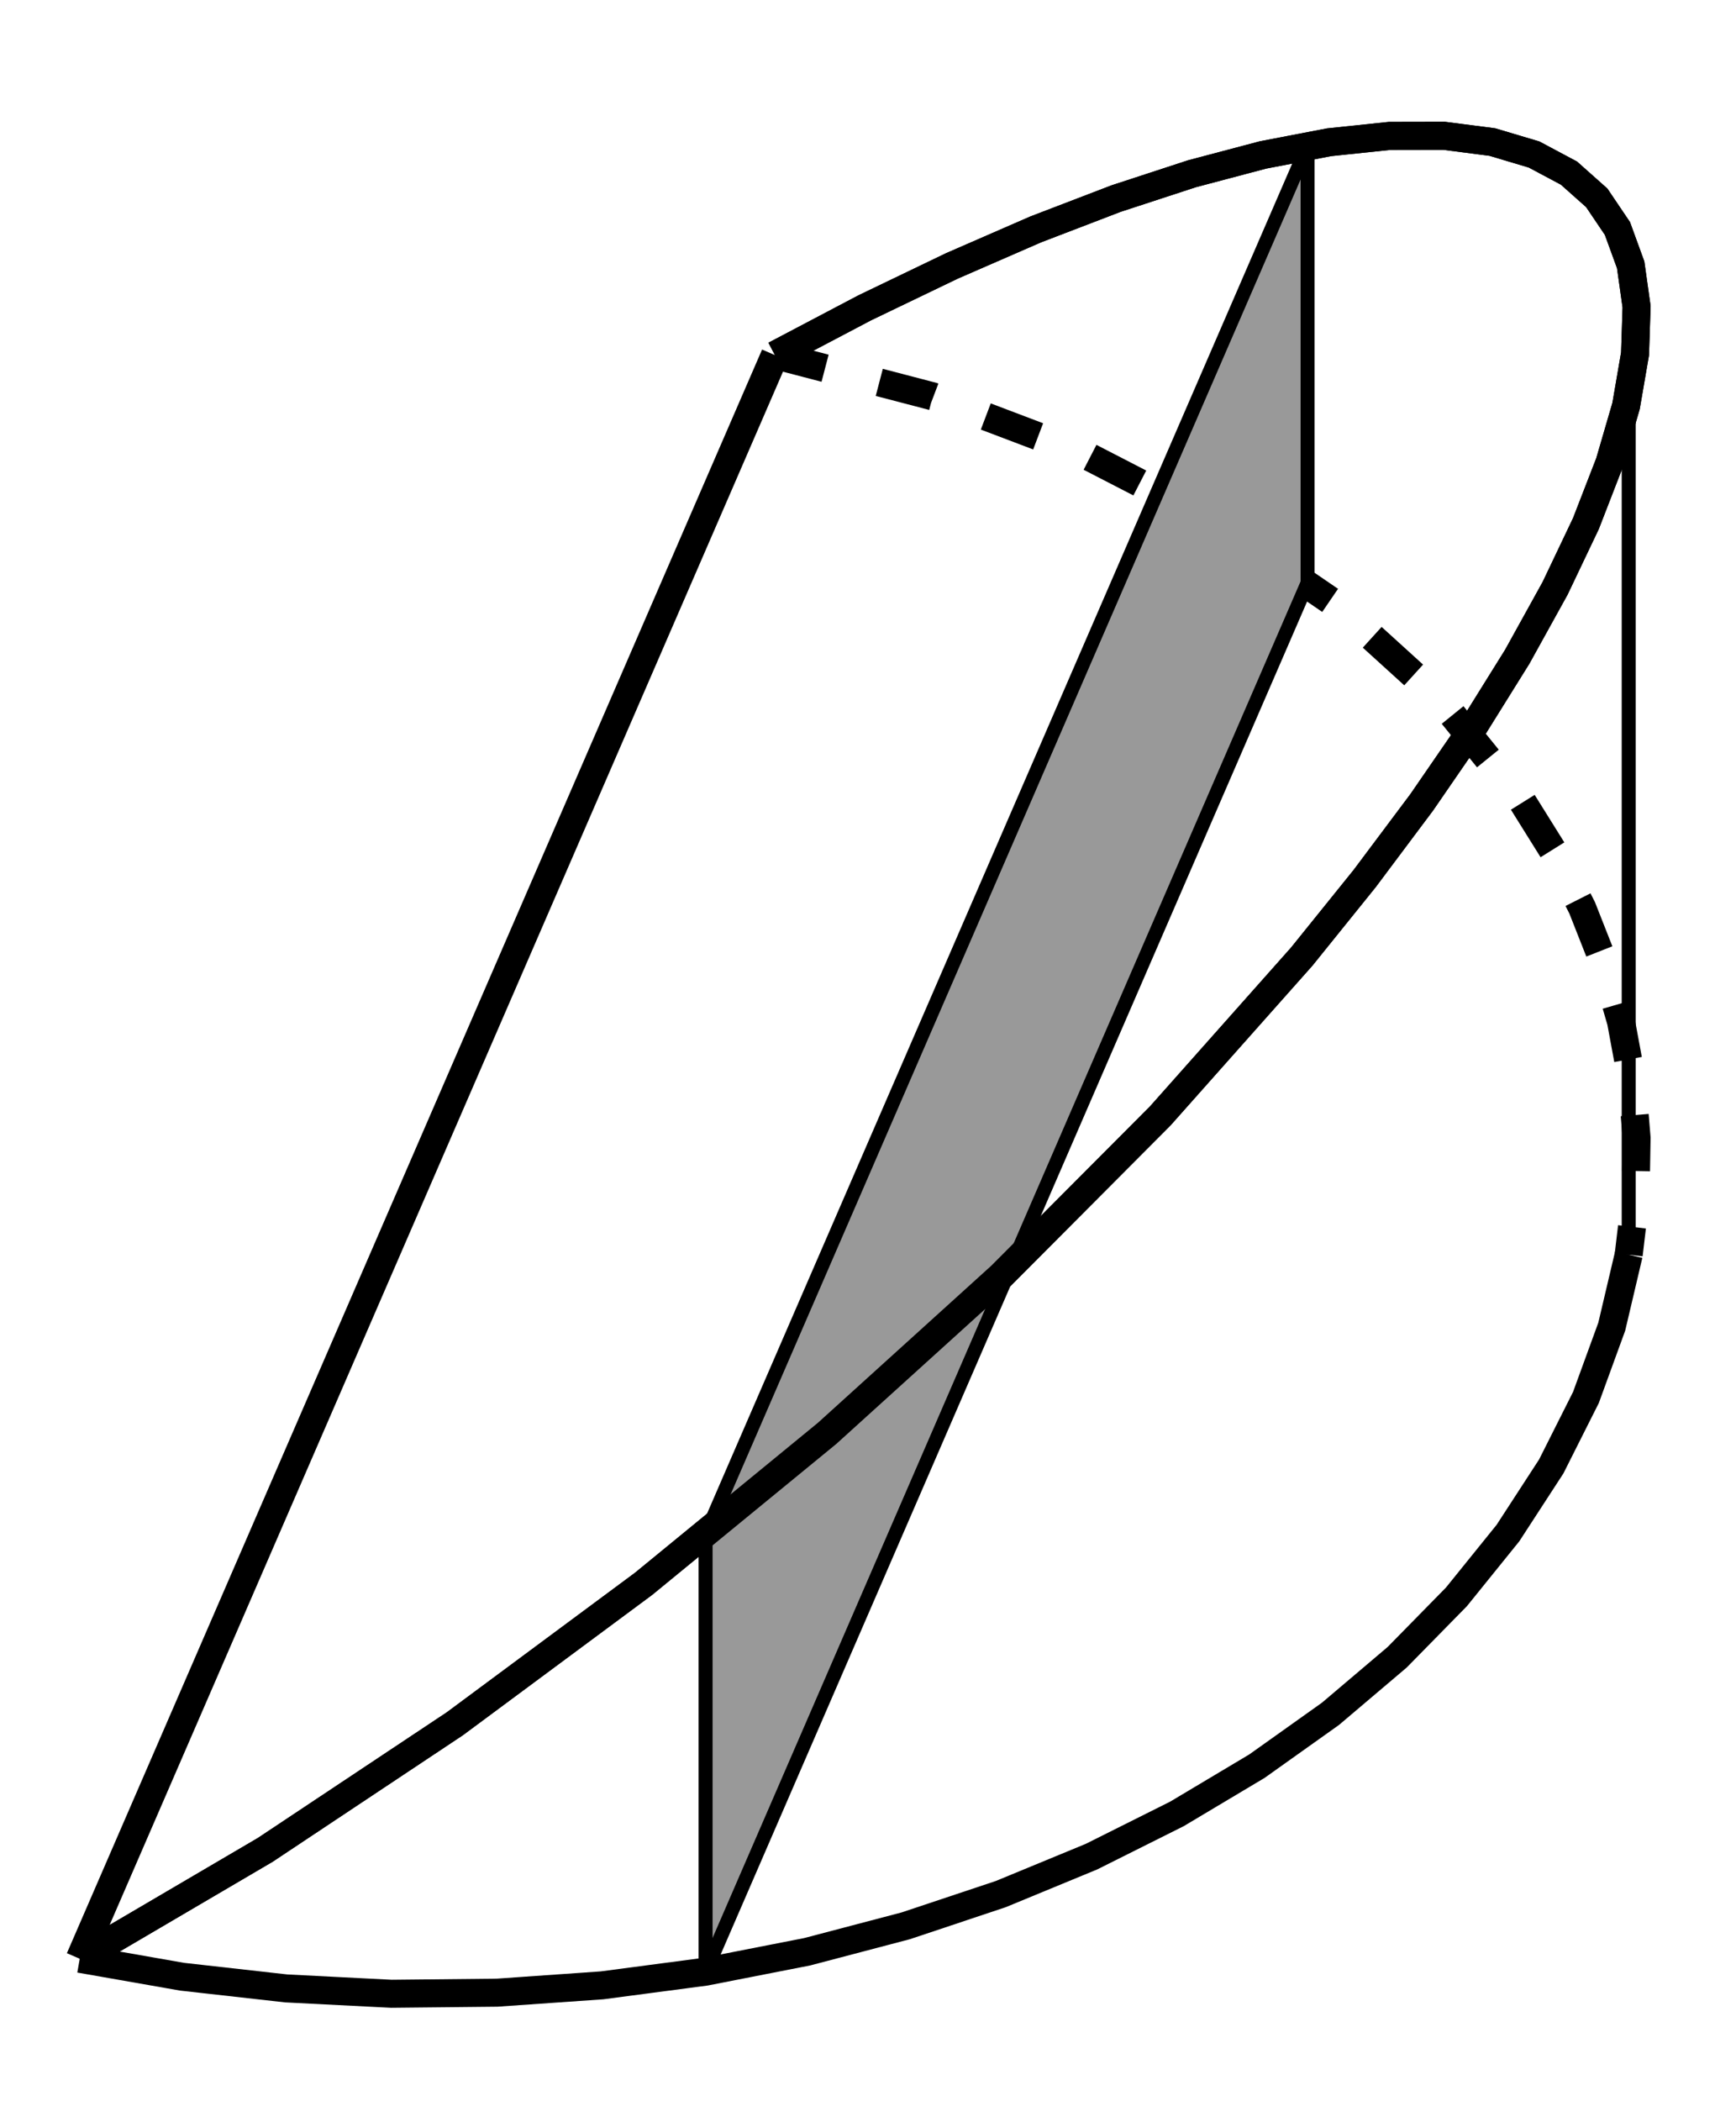
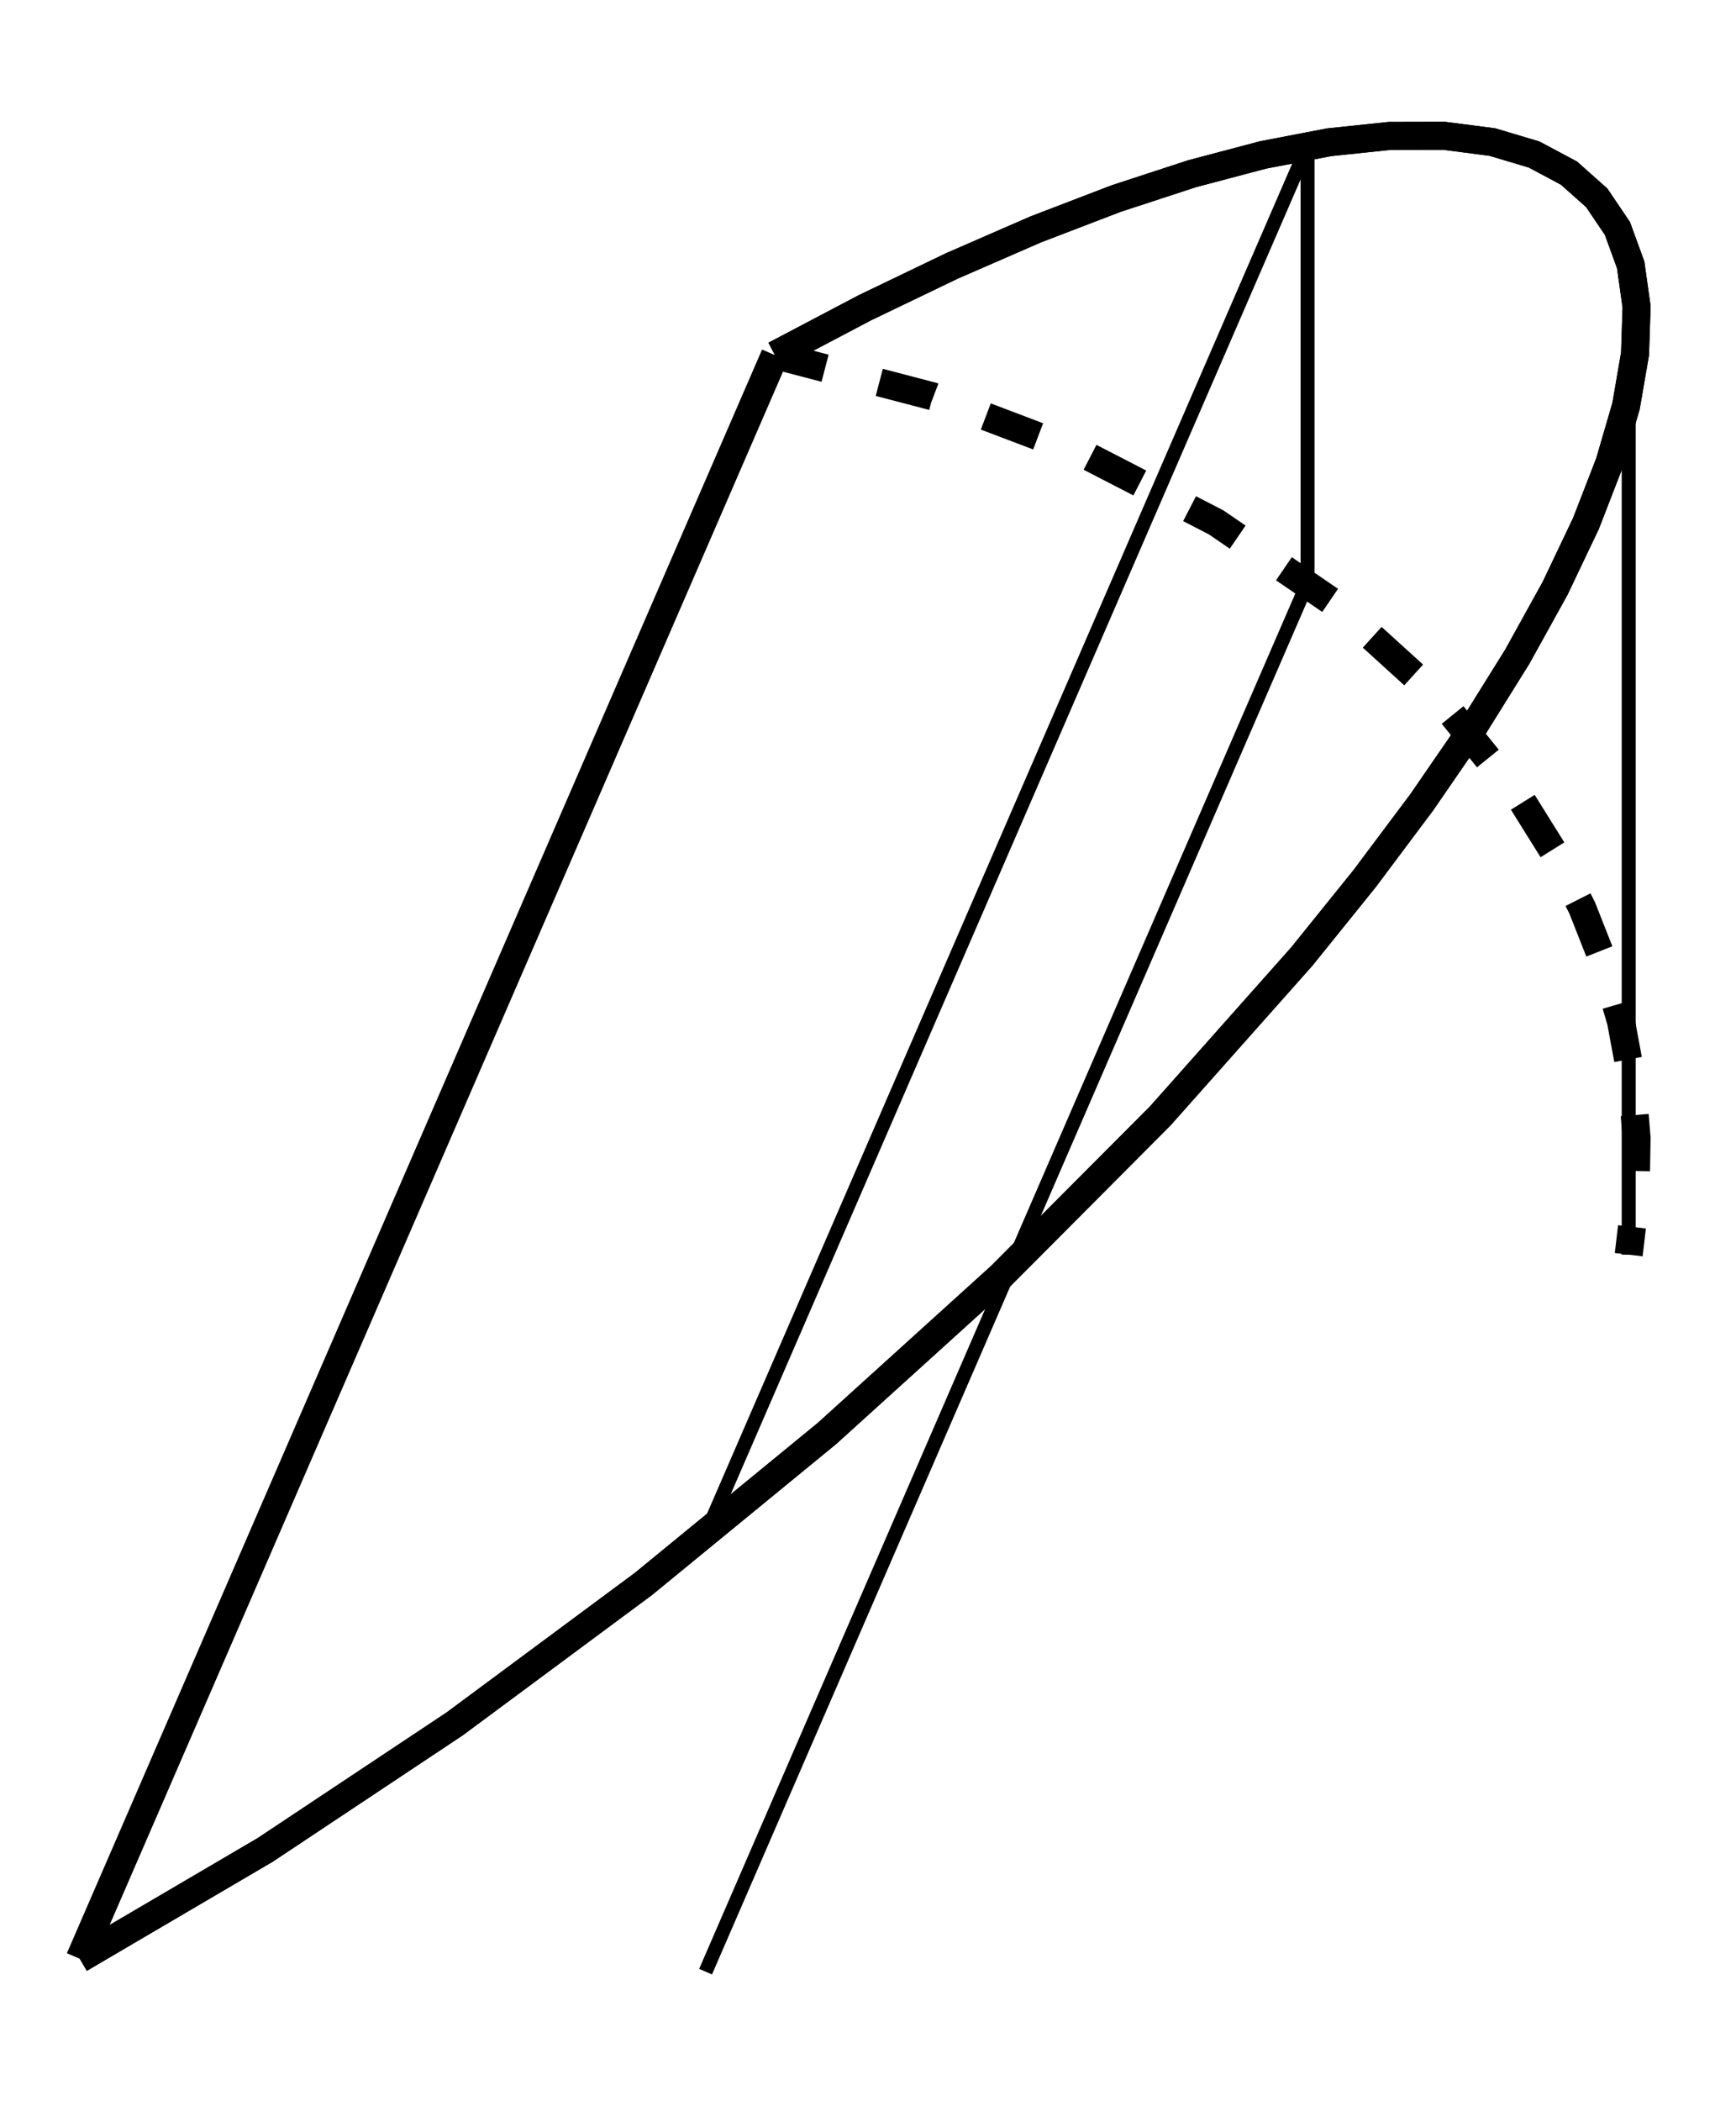
<svg xmlns="http://www.w3.org/2000/svg" width="62pt" height="75pt" viewBox="0 0 62 75" version="1.1">
  <g id="surface1">
    <path style="fill:none;stroke-width:5;stroke-linecap:butt;stroke-linejoin:miter;stroke:rgb(0%,0%,0%);stroke-opacity:1;stroke-miterlimit:10;" d="M 581.68 302.148 L 581.68 609.414 " transform="matrix(0.1,0,0,-0.1,0,75)" />
-     <path style="fill:none;stroke-width:10;stroke-linecap:butt;stroke-linejoin:miter;stroke:rgb(0%,0%,0%);stroke-opacity:1;stroke-miterlimit:10;" d="M 28.477 50.82 L 65 44.414 L 102.227 40.234 L 139.805 38.32 L 177.5 38.711 L 215 41.328 L 251.992 46.211 L 288.281 53.32 L 323.477 62.578 L 357.422 73.906 L 389.805 87.266 L 420.352 102.539 L 448.906 119.57 L 475.156 138.242 L 498.984 158.438 L 520.156 180 L 538.555 202.773 L 554.023 226.562 L 566.406 251.172 L 575.625 276.445 L 581.68 302.148 " transform="matrix(0.1,0,0,-0.1,0,75)" />
    <path style="fill:none;stroke-width:10;stroke-linecap:butt;stroke-linejoin:miter;stroke:rgb(0%,0%,0%);stroke-opacity:1;stroke-miterlimit:10;" d="M 28.477 50.82 L 94.727 89.688 L 162.422 134.688 L 229.844 184.648 L 295.391 238.359 L 357.422 294.531 L 414.414 351.719 L 464.922 408.555 L 487.383 436.406 L 507.773 463.633 L 525.977 490.078 L 541.875 515.586 L 555.391 540 L 566.406 563.125 L 574.844 584.883 L 580.742 605.117 L 583.945 623.711 L 584.492 640.508 L 582.383 655.469 L 577.656 668.438 L 570.273 679.375 L 560.352 688.203 L 547.891 694.844 L 532.969 699.297 L 515.742 701.523 L 496.25 701.484 L 474.648 699.219 L 451.055 694.688 L 425.664 687.969 L 398.555 679.102 L 369.922 668.125 L 339.961 655.078 L 308.828 640.117 L 276.758 623.242 " transform="matrix(0.1,0,0,-0.1,0,75)" />
    <path style="fill:none;stroke-width:10;stroke-linecap:butt;stroke-linejoin:miter;stroke:rgb(0%,0%,0%);stroke-opacity:1;stroke-miterlimit:10;" d="M 28.477 50.82 L 276.758 623.242 " transform="matrix(0.1,0,0,-0.1,0,75)" />
    <path style="fill:none;stroke-width:10;stroke-linecap:butt;stroke-linejoin:miter;stroke:rgb(0%,0%,0%);stroke-opacity:1;stroke-dasharray:20,20;stroke-dashoffset:10;stroke-miterlimit:10;" d="M 581.68 302.148 L 584.141 322.969 L 584.492 343.828 L 582.773 364.648 L 578.945 385.312 L 573.008 405.781 L 565.078 425.898 L 555.117 445.586 L 543.164 464.727 L 513.672 501.094 L 477.148 534.258 L 434.297 563.555 L 385.977 588.477 L 333.125 608.516 L 276.758 623.242 " transform="matrix(0.1,0,0,-0.1,0,75)" />
-     <path style=" stroke:none;fill-rule:nonzero;fill:rgb(59.959%,59.959%,59.959%);fill-opacity:1;" d="M 25.199 70.379 L 25.199 54.777 L 46.699 5.203 L 46.699 20.805 " />
-     <path style="fill:none;stroke-width:5;stroke-linecap:butt;stroke-linejoin:miter;stroke:rgb(0%,0%,0%);stroke-opacity:1;stroke-miterlimit:10;" d="M 251.992 46.211 L 251.992 202.227 " transform="matrix(0.1,0,0,-0.1,0,75)" />
    <path style="fill:none;stroke-width:5;stroke-linecap:butt;stroke-linejoin:miter;stroke:rgb(0%,0%,0%);stroke-opacity:1;stroke-miterlimit:10;" d="M 466.992 541.953 L 466.992 697.969 " transform="matrix(0.1,0,0,-0.1,0,75)" />
    <path style="fill:none;stroke-width:5;stroke-linecap:butt;stroke-linejoin:miter;stroke:rgb(0%,0%,0%);stroke-opacity:1;stroke-miterlimit:10;" d="M 466.992 541.953 L 251.992 46.211 " transform="matrix(0.1,0,0,-0.1,0,75)" />
    <path style="fill:none;stroke-width:5;stroke-linecap:butt;stroke-linejoin:miter;stroke:rgb(0%,0%,0%);stroke-opacity:1;stroke-miterlimit:10;" d="M 466.992 697.969 L 251.992 202.227 " transform="matrix(0.1,0,0,-0.1,0,75)" />
    <path style="fill:none;stroke-width:10;stroke-linecap:butt;stroke-linejoin:miter;stroke:rgb(0%,0%,0%);stroke-opacity:1;stroke-miterlimit:10;" d="M 28.477 50.82 L 94.727 89.688 L 162.422 134.688 L 229.844 184.648 L 295.391 238.359 L 357.422 294.531 L 414.414 351.719 L 464.922 408.555 L 487.383 436.406 L 507.773 463.633 L 525.977 490.078 L 541.875 515.586 L 555.391 540 L 566.406 563.125 L 574.844 584.883 L 580.742 605.117 L 583.945 623.711 L 584.492 640.508 L 582.383 655.469 L 577.656 668.438 L 570.273 679.375 L 560.352 688.203 L 547.891 694.844 L 532.969 699.297 L 515.742 701.523 L 496.25 701.484 L 474.648 699.219 L 451.055 694.688 L 425.664 687.969 L 398.555 679.102 L 369.922 668.125 L 339.961 655.078 L 308.828 640.117 L 276.758 623.242 " transform="matrix(0.1,0,0,-0.1,0,75)" />
  </g>
</svg>